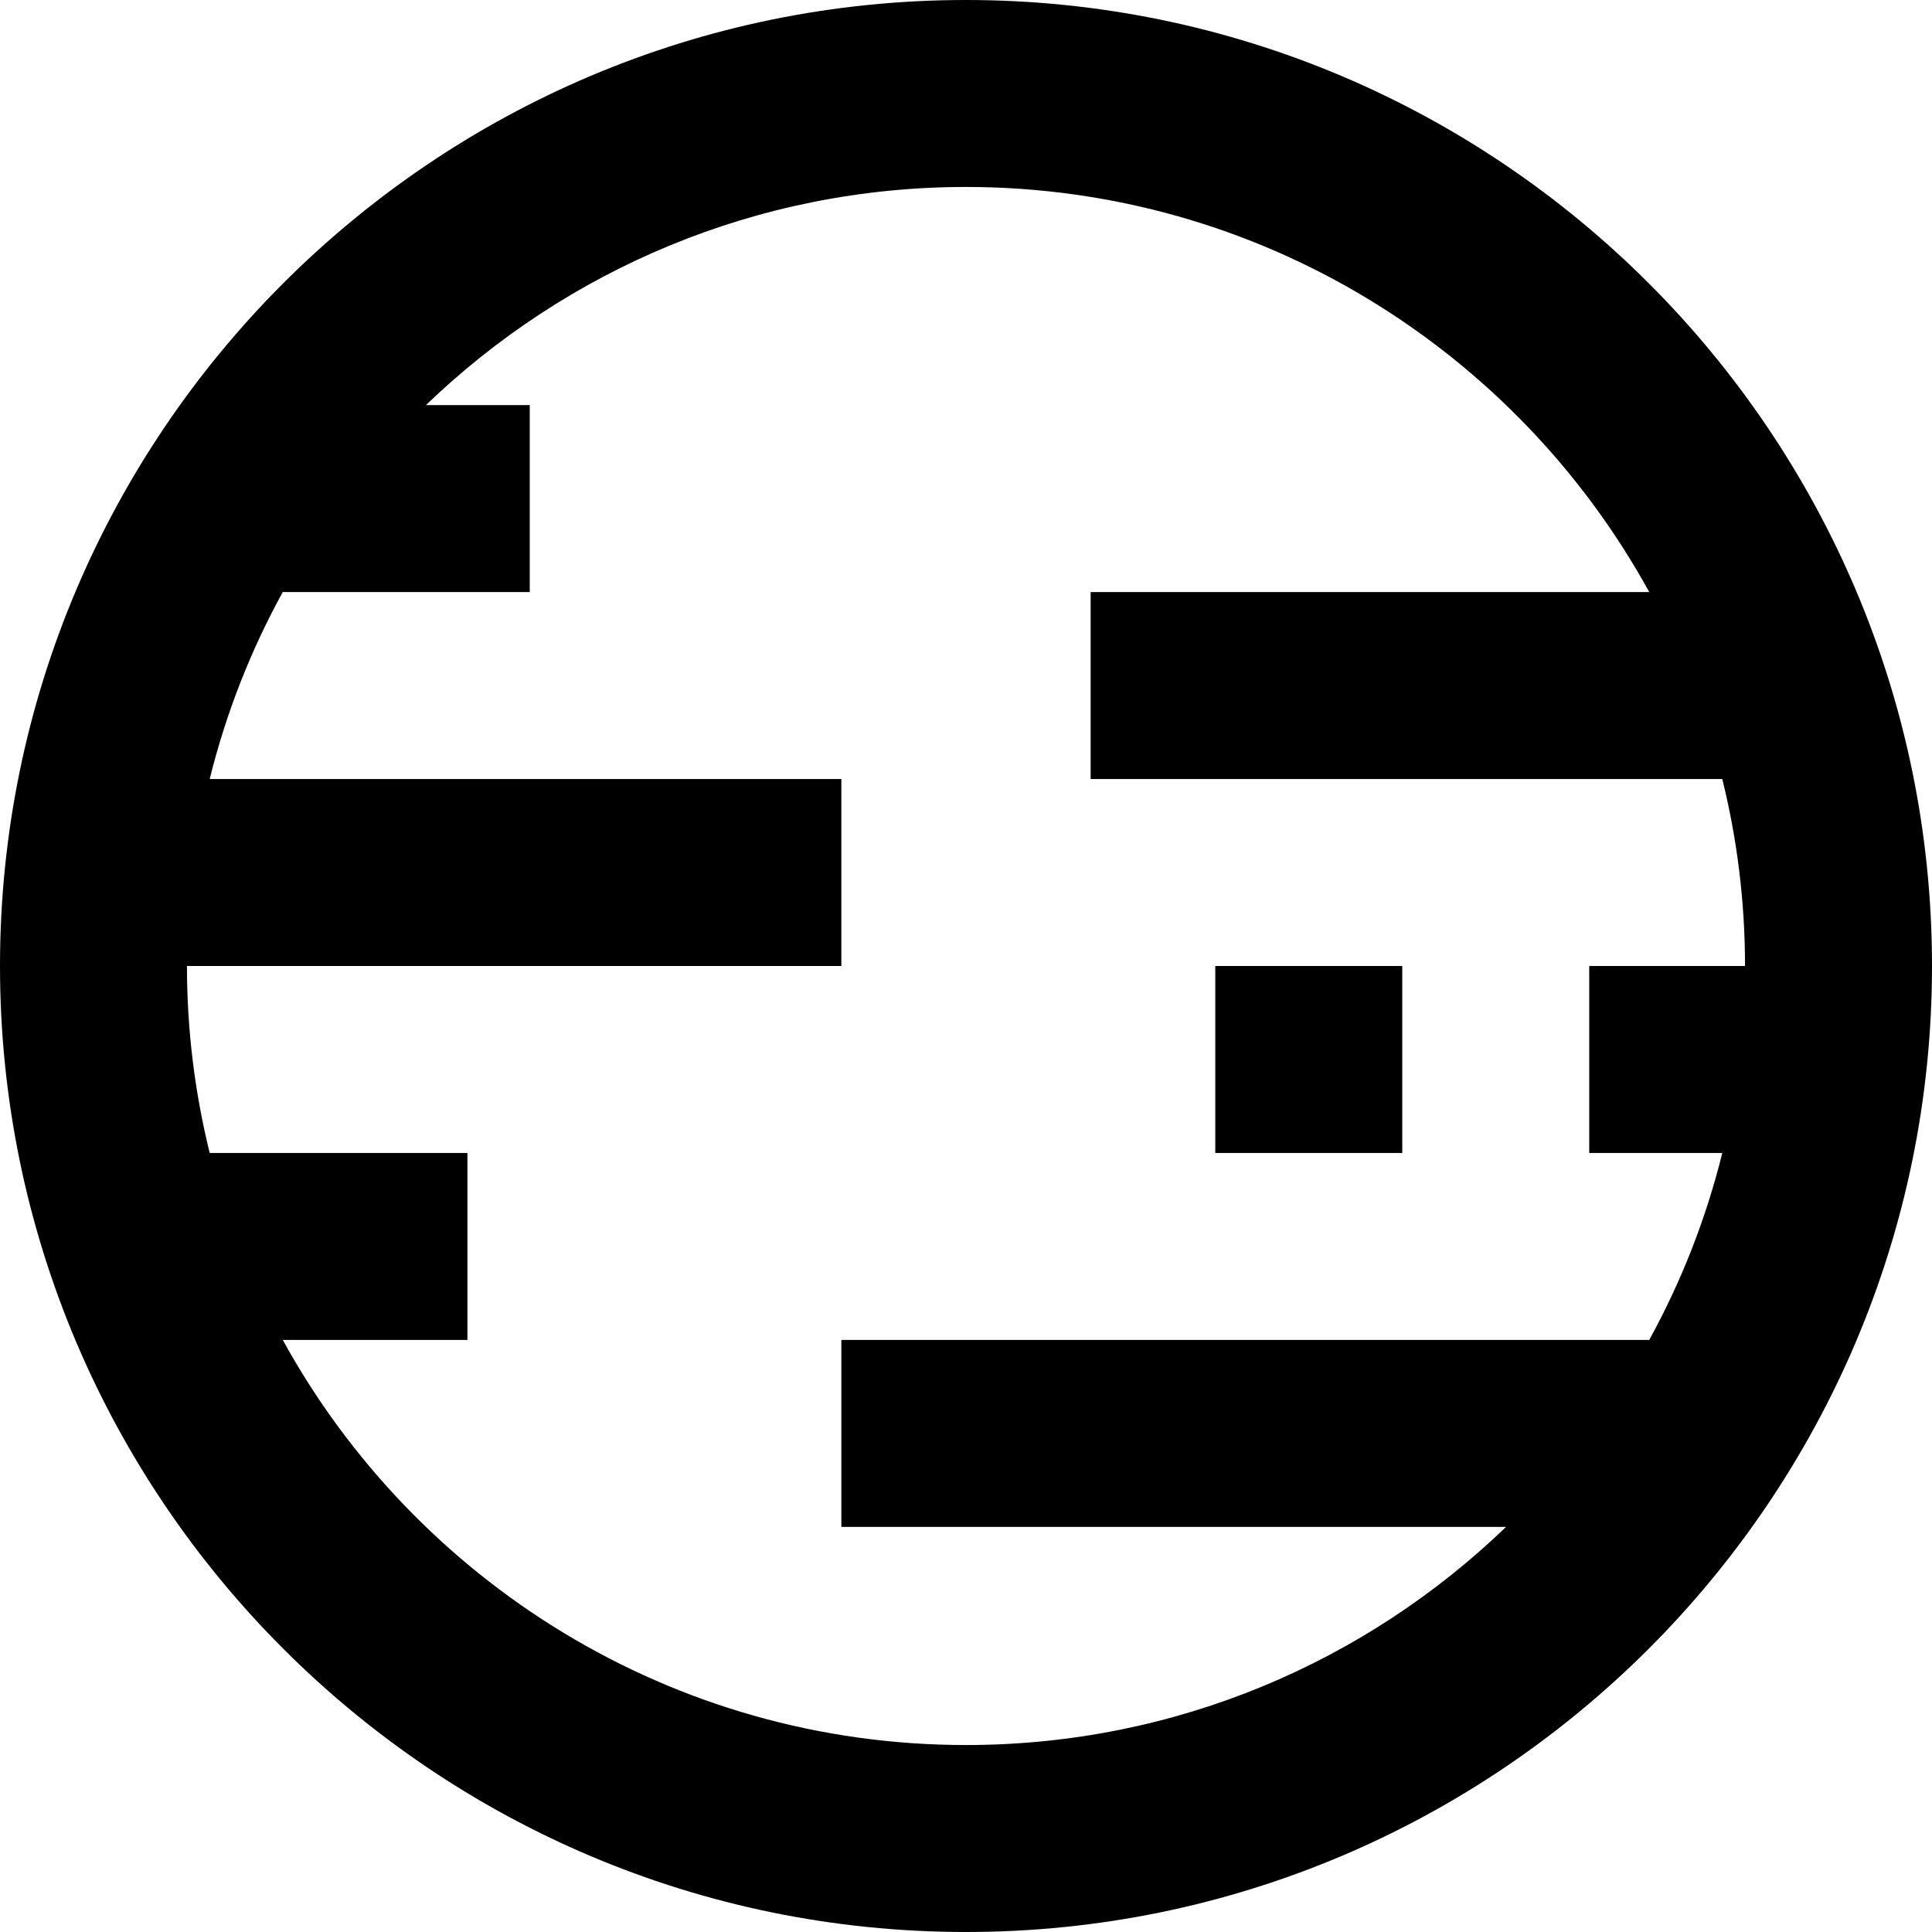
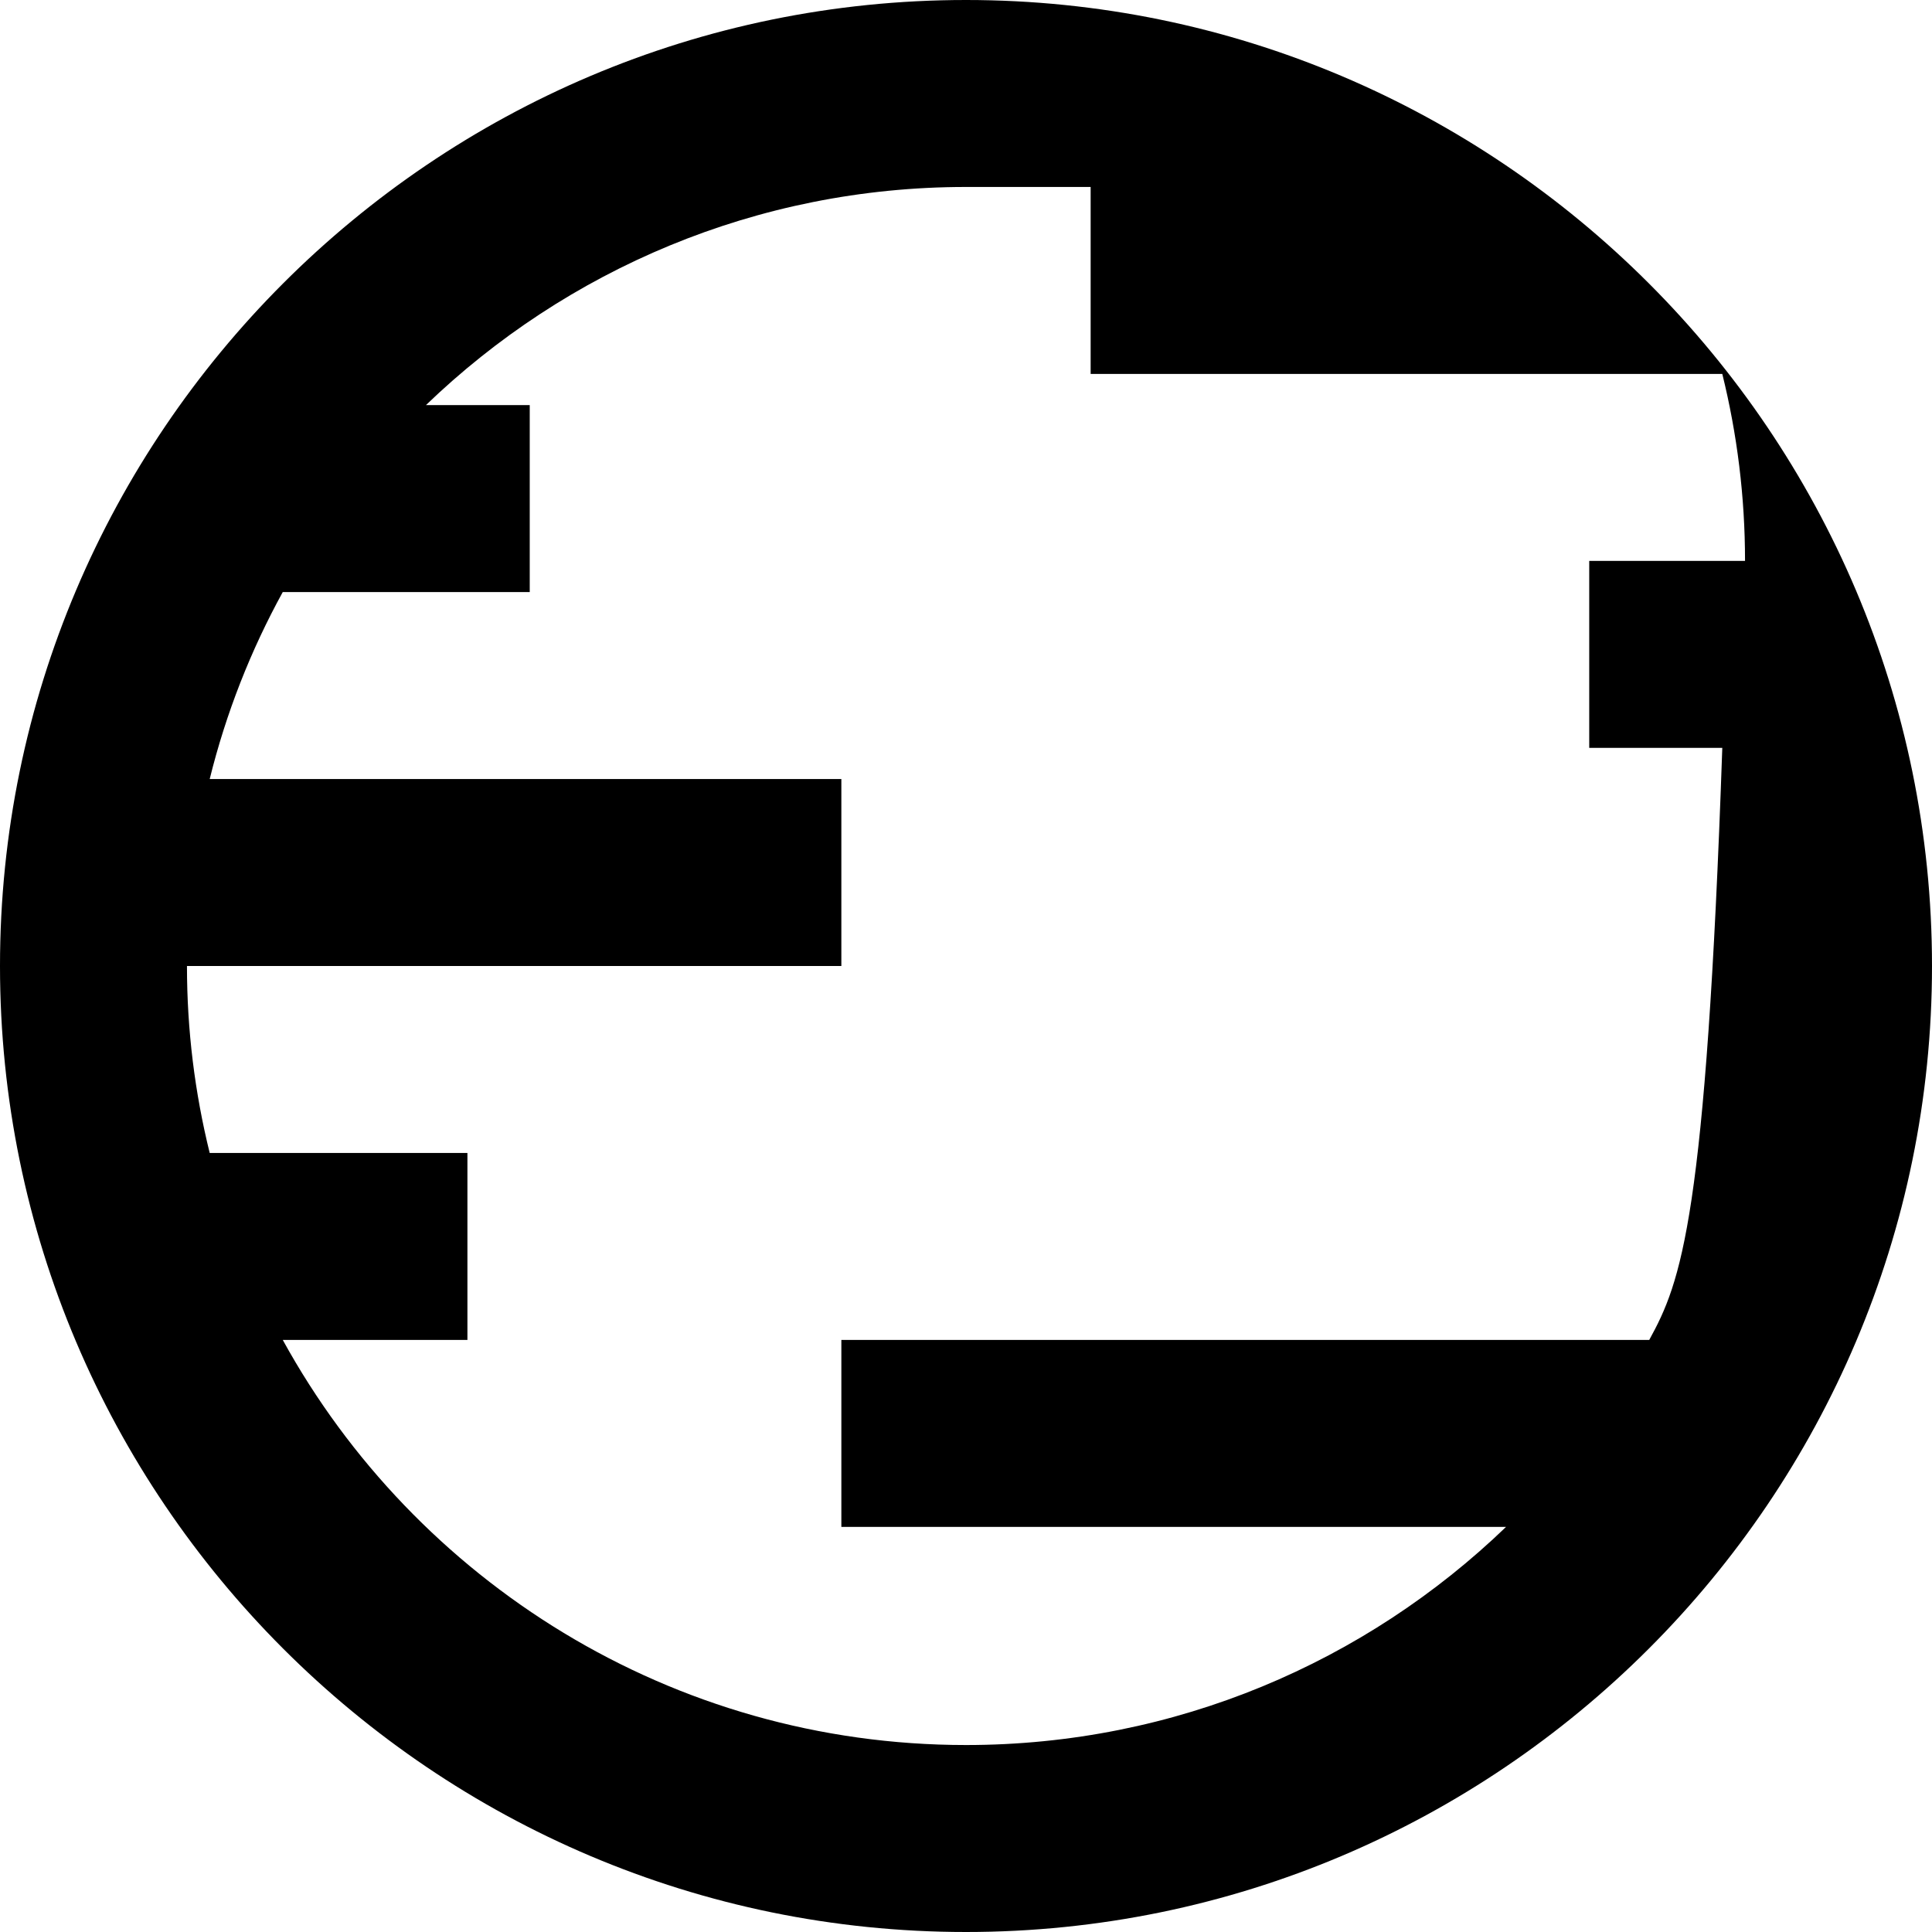
<svg xmlns="http://www.w3.org/2000/svg" fill="#000000" version="1.1" id="Layer_1" viewBox="0 0 512 512" xml:space="preserve">
  <g>
    <g>
-       <rect x="322.065" y="256" width="49.548" height="49.548" />
-     </g>
+       </g>
  </g>
  <g>
    <g>
-       <path d="M256,0C114.84,0,0,114.842,0,256s114.84,256,256,256s256-114.842,256-256S397.16,0,256,0z M437.066,355.097H222.968    v49.548h176.151c-37.141,35.772-87.603,57.806-143.119,57.806c-77.948,0-145.938-43.427-181.066-107.355h48.937v-49.548H55.573    c-3.926-15.88-6.025-32.472-6.025-49.548h173.419v-49.548H55.573c4.327-17.496,10.882-34.119,19.36-49.548h65.453v-49.548h-27.506    C150.023,71.583,200.484,49.548,256,49.548c77.948,0,145.938,43.427,181.066,107.355H289.032v49.548h167.394    c3.926,15.88,6.025,32.472,6.025,49.548h-41.29v49.548h35.265C452.099,323.044,445.544,339.667,437.066,355.097z" />
+       <path d="M256,0C114.84,0,0,114.842,0,256s114.84,256,256,256s256-114.842,256-256S397.16,0,256,0z M437.066,355.097H222.968    v49.548h176.151c-37.141,35.772-87.603,57.806-143.119,57.806c-77.948,0-145.938-43.427-181.066-107.355h48.937v-49.548H55.573    c-3.926-15.88-6.025-32.472-6.025-49.548h173.419v-49.548H55.573c4.327-17.496,10.882-34.119,19.36-49.548h65.453v-49.548h-27.506    C150.023,71.583,200.484,49.548,256,49.548H289.032v49.548h167.394    c3.926,15.88,6.025,32.472,6.025,49.548h-41.29v49.548h35.265C452.099,323.044,445.544,339.667,437.066,355.097z" />
    </g>
  </g>
</svg>